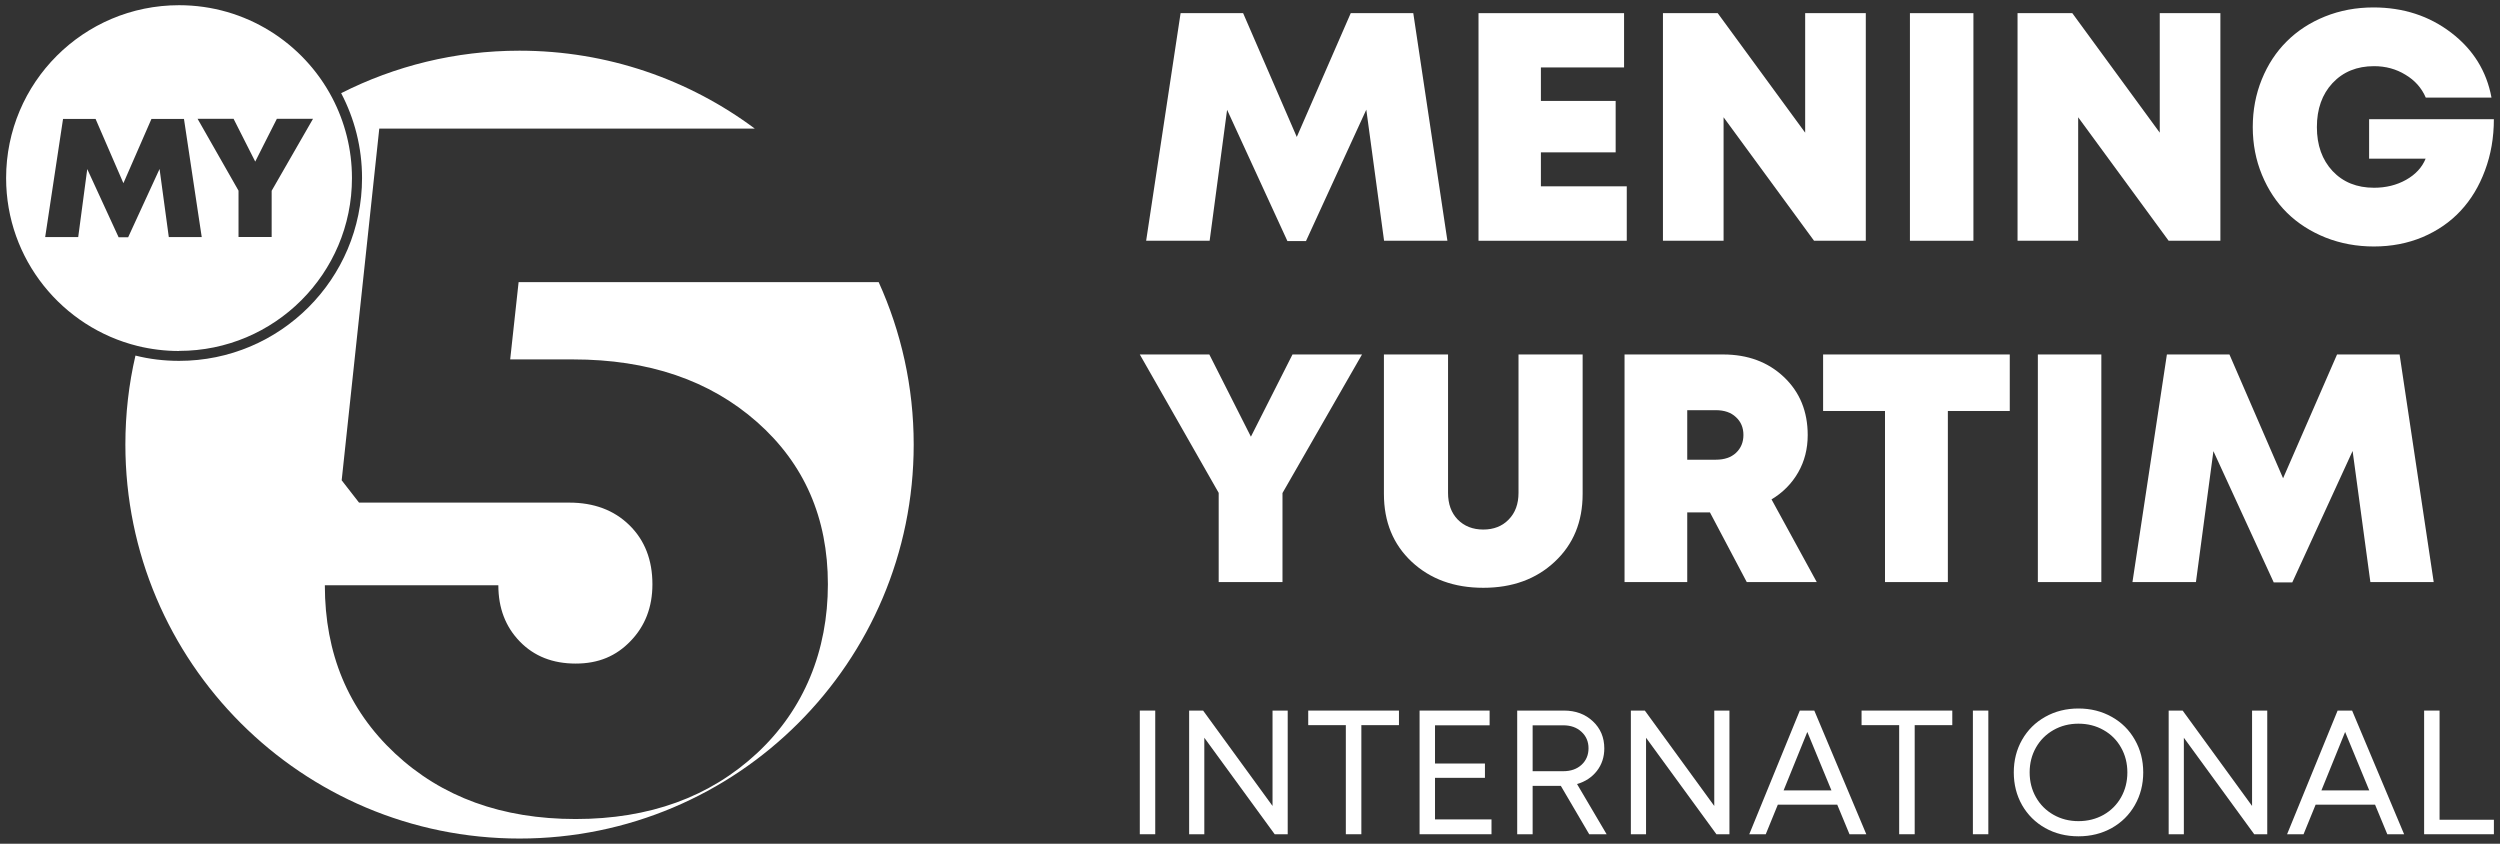
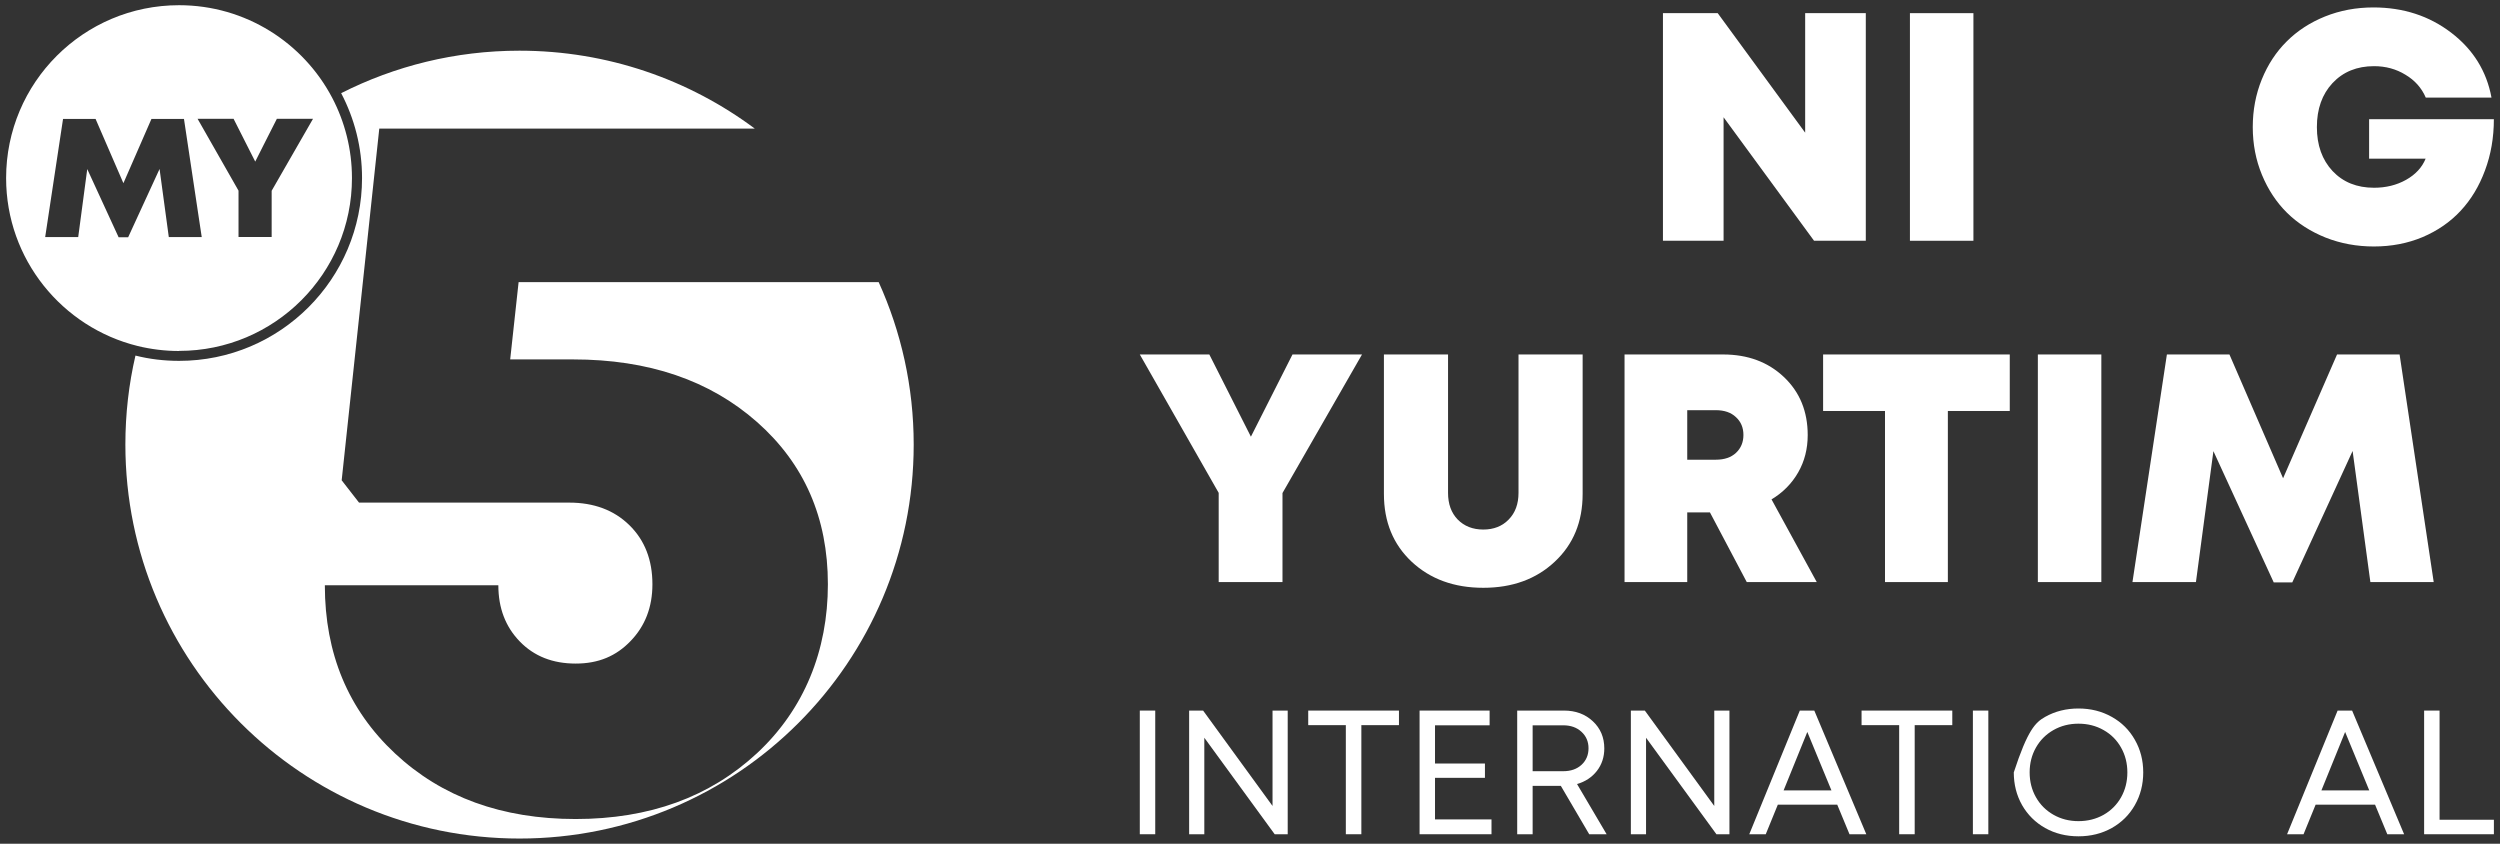
<svg xmlns="http://www.w3.org/2000/svg" width="240" height="81" viewBox="0 0 240 81" fill="none">
  <rect x="0" y="0" width="240" height="81" fill="#333333" stroke="none" />
  <path d="M49.786 27.087L48.978 34.504H55.022C62.253 34.504 68.137 36.508 72.675 40.515C77.213 44.522 79.477 49.716 79.477 56.086C79.477 62.456 77.203 68.089 72.675 72.306C68.137 76.522 62.333 78.626 55.261 78.626C48.19 78.626 42.406 76.522 37.917 72.326C33.429 68.129 31.185 62.745 31.185 56.186H47.841C47.841 58.379 48.529 60.173 49.906 61.589C51.282 63.005 53.067 63.703 55.261 63.703C57.456 63.703 59.151 62.985 60.537 61.539C61.934 60.094 62.632 58.279 62.632 56.096C62.632 53.754 61.894 51.859 60.418 50.414C58.941 48.968 57.017 48.251 54.643 48.251H34.467L32.801 46.108L36.411 12.343H72.456C66.152 7.648 58.333 4.866 49.866 4.866C43.702 4.866 37.888 6.342 32.751 8.944C34.028 11.376 34.756 14.147 34.756 17.088C34.756 26.778 26.897 34.643 17.193 34.643C15.746 34.643 14.34 34.474 13.004 34.135C12.366 36.876 12.036 39.737 12.036 42.678C12.036 63.563 28.971 80.5 49.876 80.5C70.78 80.5 87.715 63.573 87.715 42.678C87.715 37.116 86.508 31.842 84.354 27.087H49.786Z" fill="white" />
  <path d="M17.193 33.686C26.358 33.686 33.788 26.259 33.788 17.098C33.788 14.317 33.1 11.695 31.893 9.392C29.121 4.109 23.576 0.5 17.193 0.5C8.017 0.5 0.587 7.927 0.587 17.098C0.587 24.894 5.973 31.433 13.223 33.218C14.49 33.527 15.826 33.696 17.193 33.696V33.686ZM22.429 11.416L24.194 14.905L24.503 15.513L25.311 13.908L26.578 11.406H30.049L26.079 18.314V22.75H22.898V18.304L18.968 11.406H22.439L22.429 11.416ZM12.316 22.78H11.388L8.376 16.231L7.508 22.76H4.337L6.052 11.416H9.174L11.847 17.587L14.54 11.416H17.661L19.058 20.717L19.367 22.76H16.205L15.318 16.221L12.306 22.77L12.316 22.78Z" fill="white" />
-   <path d="M138.951 23.113H132.871L131.165 10.527L125.374 23.144H123.592L117.801 10.542L116.125 23.113H110.03L113.337 1.263H119.34L124.491 13.148L129.671 1.263H135.675L138.951 23.113Z" fill="white" />
-   <path d="M147.926 17.887H156.169V23.113H141.937V1.263H155.91V6.474H147.926V9.689H155.103V14.626H147.926V17.887Z" fill="white" />
  <path d="M173.296 1.263H179.117V23.113H174.149L165.464 11.258V23.113H159.643V1.263H164.9L173.296 12.736V1.263Z" fill="white" />
  <path d="M183.353 23.113V1.263H189.448V23.113H183.353Z" fill="white" />
-   <path d="M207.336 1.263H213.157V23.113H208.19L199.504 11.258V23.113H193.684V1.263H198.941L207.336 12.736V1.263Z" fill="white" />
  <path d="M227.434 11.441H239.411C239.411 13.209 239.127 14.849 238.558 16.363C237.999 17.877 237.217 19.172 236.211 20.248C235.216 21.315 234.002 22.153 232.569 22.763C231.137 23.362 229.578 23.662 227.892 23.662C226.246 23.662 224.702 23.377 223.259 22.808C221.817 22.229 220.583 21.437 219.557 20.431C218.541 19.426 217.738 18.212 217.149 16.79C216.56 15.367 216.265 13.839 216.265 12.203C216.265 10.568 216.555 9.039 217.134 7.617C217.713 6.195 218.51 4.981 219.526 3.975C220.542 2.959 221.766 2.162 223.199 1.583C224.641 1.004 226.19 0.714 227.846 0.714C230.711 0.714 233.199 1.522 235.312 3.137C237.425 4.752 238.715 6.83 239.183 9.369H232.874C232.478 8.445 231.828 7.713 230.924 7.175C230.03 6.626 229.024 6.352 227.907 6.352C226.271 6.352 224.946 6.891 223.93 7.967C222.924 9.044 222.421 10.456 222.421 12.203C222.421 13.94 222.924 15.347 223.93 16.424C224.936 17.491 226.261 18.024 227.907 18.024C229.055 18.024 230.081 17.77 230.985 17.262C231.889 16.754 232.514 16.079 232.859 15.235H227.434V11.441Z" fill="white" />
  <path d="M130.753 34.029L123.119 47.331V55.879H116.994V47.316L109.421 34.029H116.095L120.087 41.922L124.079 34.029H130.753Z" fill="white" />
  <path d="M149.251 53.929C147.474 55.595 145.188 56.428 142.395 56.428C139.601 56.428 137.31 55.595 135.523 53.929C133.745 52.263 132.856 50.094 132.856 47.423V34.029H139.012V47.316C139.012 48.383 139.322 49.236 139.941 49.876C140.571 50.516 141.389 50.836 142.395 50.836C143.4 50.836 144.213 50.516 144.833 49.876C145.462 49.236 145.777 48.383 145.777 47.316V34.029H151.933V47.423C151.933 50.094 151.039 52.263 149.251 53.929Z" fill="white" />
  <path d="M167.689 55.879L164.154 49.19H161.975V55.879H155.956V34.029H165.418C167.785 34.029 169.73 34.751 171.254 36.193C172.778 37.635 173.54 39.494 173.54 41.77C173.54 43.09 173.235 44.284 172.626 45.35C172.016 46.417 171.163 47.281 170.066 47.941L174.408 55.879H167.689ZM161.975 39.377V44.132H164.717C165.54 44.132 166.185 43.913 166.653 43.476C167.13 43.029 167.369 42.455 167.369 41.755C167.369 41.054 167.13 40.485 166.653 40.048C166.185 39.601 165.54 39.377 164.717 39.377H161.975Z" fill="white" />
  <path d="M192.937 34.029V39.454H186.994V55.879H180.96V39.454H175.018V34.029H192.937Z" fill="white" />
  <path d="M195.634 55.879V34.029H201.729V55.879H195.634Z" fill="white" />
  <path d="M233.636 55.879H227.556L225.85 43.294L220.06 55.91H218.277L212.487 43.309L210.81 55.879H204.716L208.022 34.029H214.026L219.176 45.914L224.357 34.029H230.36L233.636 55.879Z" fill="white" />
  <path d="M234.198 78.696H239.413V80.087H232.716V68.215H234.198V78.696Z" fill="white" />
  <path d="M229.18 80.087L228.005 77.247H222.3L221.141 80.087H219.56L224.411 68.215H225.802L230.795 80.087H229.18ZM225.132 70.268L222.855 75.881H227.45L225.132 70.268Z" fill="white" />
-   <path d="M216.198 68.215H217.656V80.087H216.405L209.65 70.823V80.087H208.192V68.215H209.534L216.198 77.371V68.215Z" fill="white" />
-   <path d="M202.728 79.491C201.779 80.021 200.714 80.286 199.532 80.286C198.351 80.286 197.286 80.021 196.337 79.491C195.393 78.956 194.653 78.222 194.118 77.289C193.588 76.351 193.323 75.305 193.323 74.151C193.323 72.998 193.588 71.954 194.118 71.022C194.653 70.083 195.393 69.349 196.337 68.819C197.286 68.284 198.351 68.016 199.532 68.016C200.714 68.016 201.779 68.284 202.728 68.819C203.678 69.349 204.417 70.083 204.947 71.022C205.482 71.954 205.75 72.998 205.75 74.151C205.75 75.305 205.482 76.351 204.947 77.289C204.417 78.222 203.678 78.956 202.728 79.491ZM199.532 78.829C200.421 78.829 201.224 78.627 201.942 78.224C202.659 77.816 203.219 77.256 203.622 76.544C204.025 75.826 204.227 75.029 204.227 74.151C204.227 73.273 204.025 72.479 203.622 71.767C203.219 71.049 202.659 70.489 201.942 70.086C201.224 69.677 200.421 69.473 199.532 69.473C198.649 69.473 197.849 69.677 197.131 70.086C196.414 70.494 195.854 71.055 195.451 71.767C195.048 72.479 194.846 73.273 194.846 74.151C194.846 75.029 195.048 75.823 195.451 76.535C195.854 77.248 196.414 77.808 197.131 78.216C197.849 78.625 198.649 78.829 199.532 78.829Z" fill="white" />
+   <path d="M202.728 79.491C201.779 80.021 200.714 80.286 199.532 80.286C198.351 80.286 197.286 80.021 196.337 79.491C195.393 78.956 194.653 78.222 194.118 77.289C193.588 76.351 193.323 75.305 193.323 74.151C194.653 70.083 195.393 69.349 196.337 68.819C197.286 68.284 198.351 68.016 199.532 68.016C200.714 68.016 201.779 68.284 202.728 68.819C203.678 69.349 204.417 70.083 204.947 71.022C205.482 71.954 205.75 72.998 205.75 74.151C205.75 75.305 205.482 76.351 204.947 77.289C204.417 78.222 203.678 78.956 202.728 79.491ZM199.532 78.829C200.421 78.829 201.224 78.627 201.942 78.224C202.659 77.816 203.219 77.256 203.622 76.544C204.025 75.826 204.227 75.029 204.227 74.151C204.227 73.273 204.025 72.479 203.622 71.767C203.219 71.049 202.659 70.489 201.942 70.086C201.224 69.677 200.421 69.473 199.532 69.473C198.649 69.473 197.849 69.677 197.131 70.086C196.414 70.494 195.854 71.055 195.451 71.767C195.048 72.479 194.846 73.273 194.846 74.151C194.846 75.029 195.048 75.823 195.451 76.535C195.854 77.248 196.414 77.808 197.131 78.216C197.849 78.625 198.649 78.829 199.532 78.829Z" fill="white" />
  <path d="M189.398 80.087V68.215H190.88V80.087H189.398Z" fill="white" />
  <path d="M187.42 68.215V69.614H183.81V80.087H182.32V69.614H178.71V68.215H187.42Z" fill="white" />
  <path d="M177.551 80.087L176.375 77.247H170.671L169.512 80.087H167.93L172.782 68.215H174.173L179.165 80.087H177.551ZM173.502 70.268L171.225 75.881H175.82L173.502 70.268Z" fill="white" />
  <path d="M164.569 68.215H166.026V80.087H164.776L158.02 70.823V80.087H156.563V68.215H157.904L164.569 77.371V68.215Z" fill="white" />
  <path d="M152.564 80.087L149.84 75.442H147.133V80.087H145.651V68.215H150.146C151.261 68.215 152.183 68.557 152.912 69.241C153.646 69.926 154.013 70.795 154.013 71.849C154.013 72.677 153.775 73.397 153.301 74.01C152.826 74.617 152.191 75.037 151.396 75.269L154.236 80.087H152.564ZM147.133 69.63V74.035H150.072C150.795 74.035 151.38 73.831 151.827 73.422C152.274 73.008 152.498 72.478 152.498 71.833C152.498 71.192 152.271 70.665 151.819 70.251C151.372 69.837 150.789 69.63 150.072 69.63H147.133Z" fill="white" />
  <path d="M137.761 78.663H143.184V80.087H136.279V68.215H143.002V69.63H137.761V73.298H142.554V74.672H137.761V78.663Z" fill="white" />
  <path d="M134.3 68.215V69.614H130.69V80.087H129.2V69.614H125.59V68.215H134.3Z" fill="white" />
  <path d="M122.163 68.215H123.62V80.087H122.37L115.614 70.823V80.087H114.157V68.215H115.498L122.163 77.371V68.215Z" fill="white" />
  <path d="M109.421 80.087V68.215H110.903V80.087H109.421Z" fill="white" />
</svg>